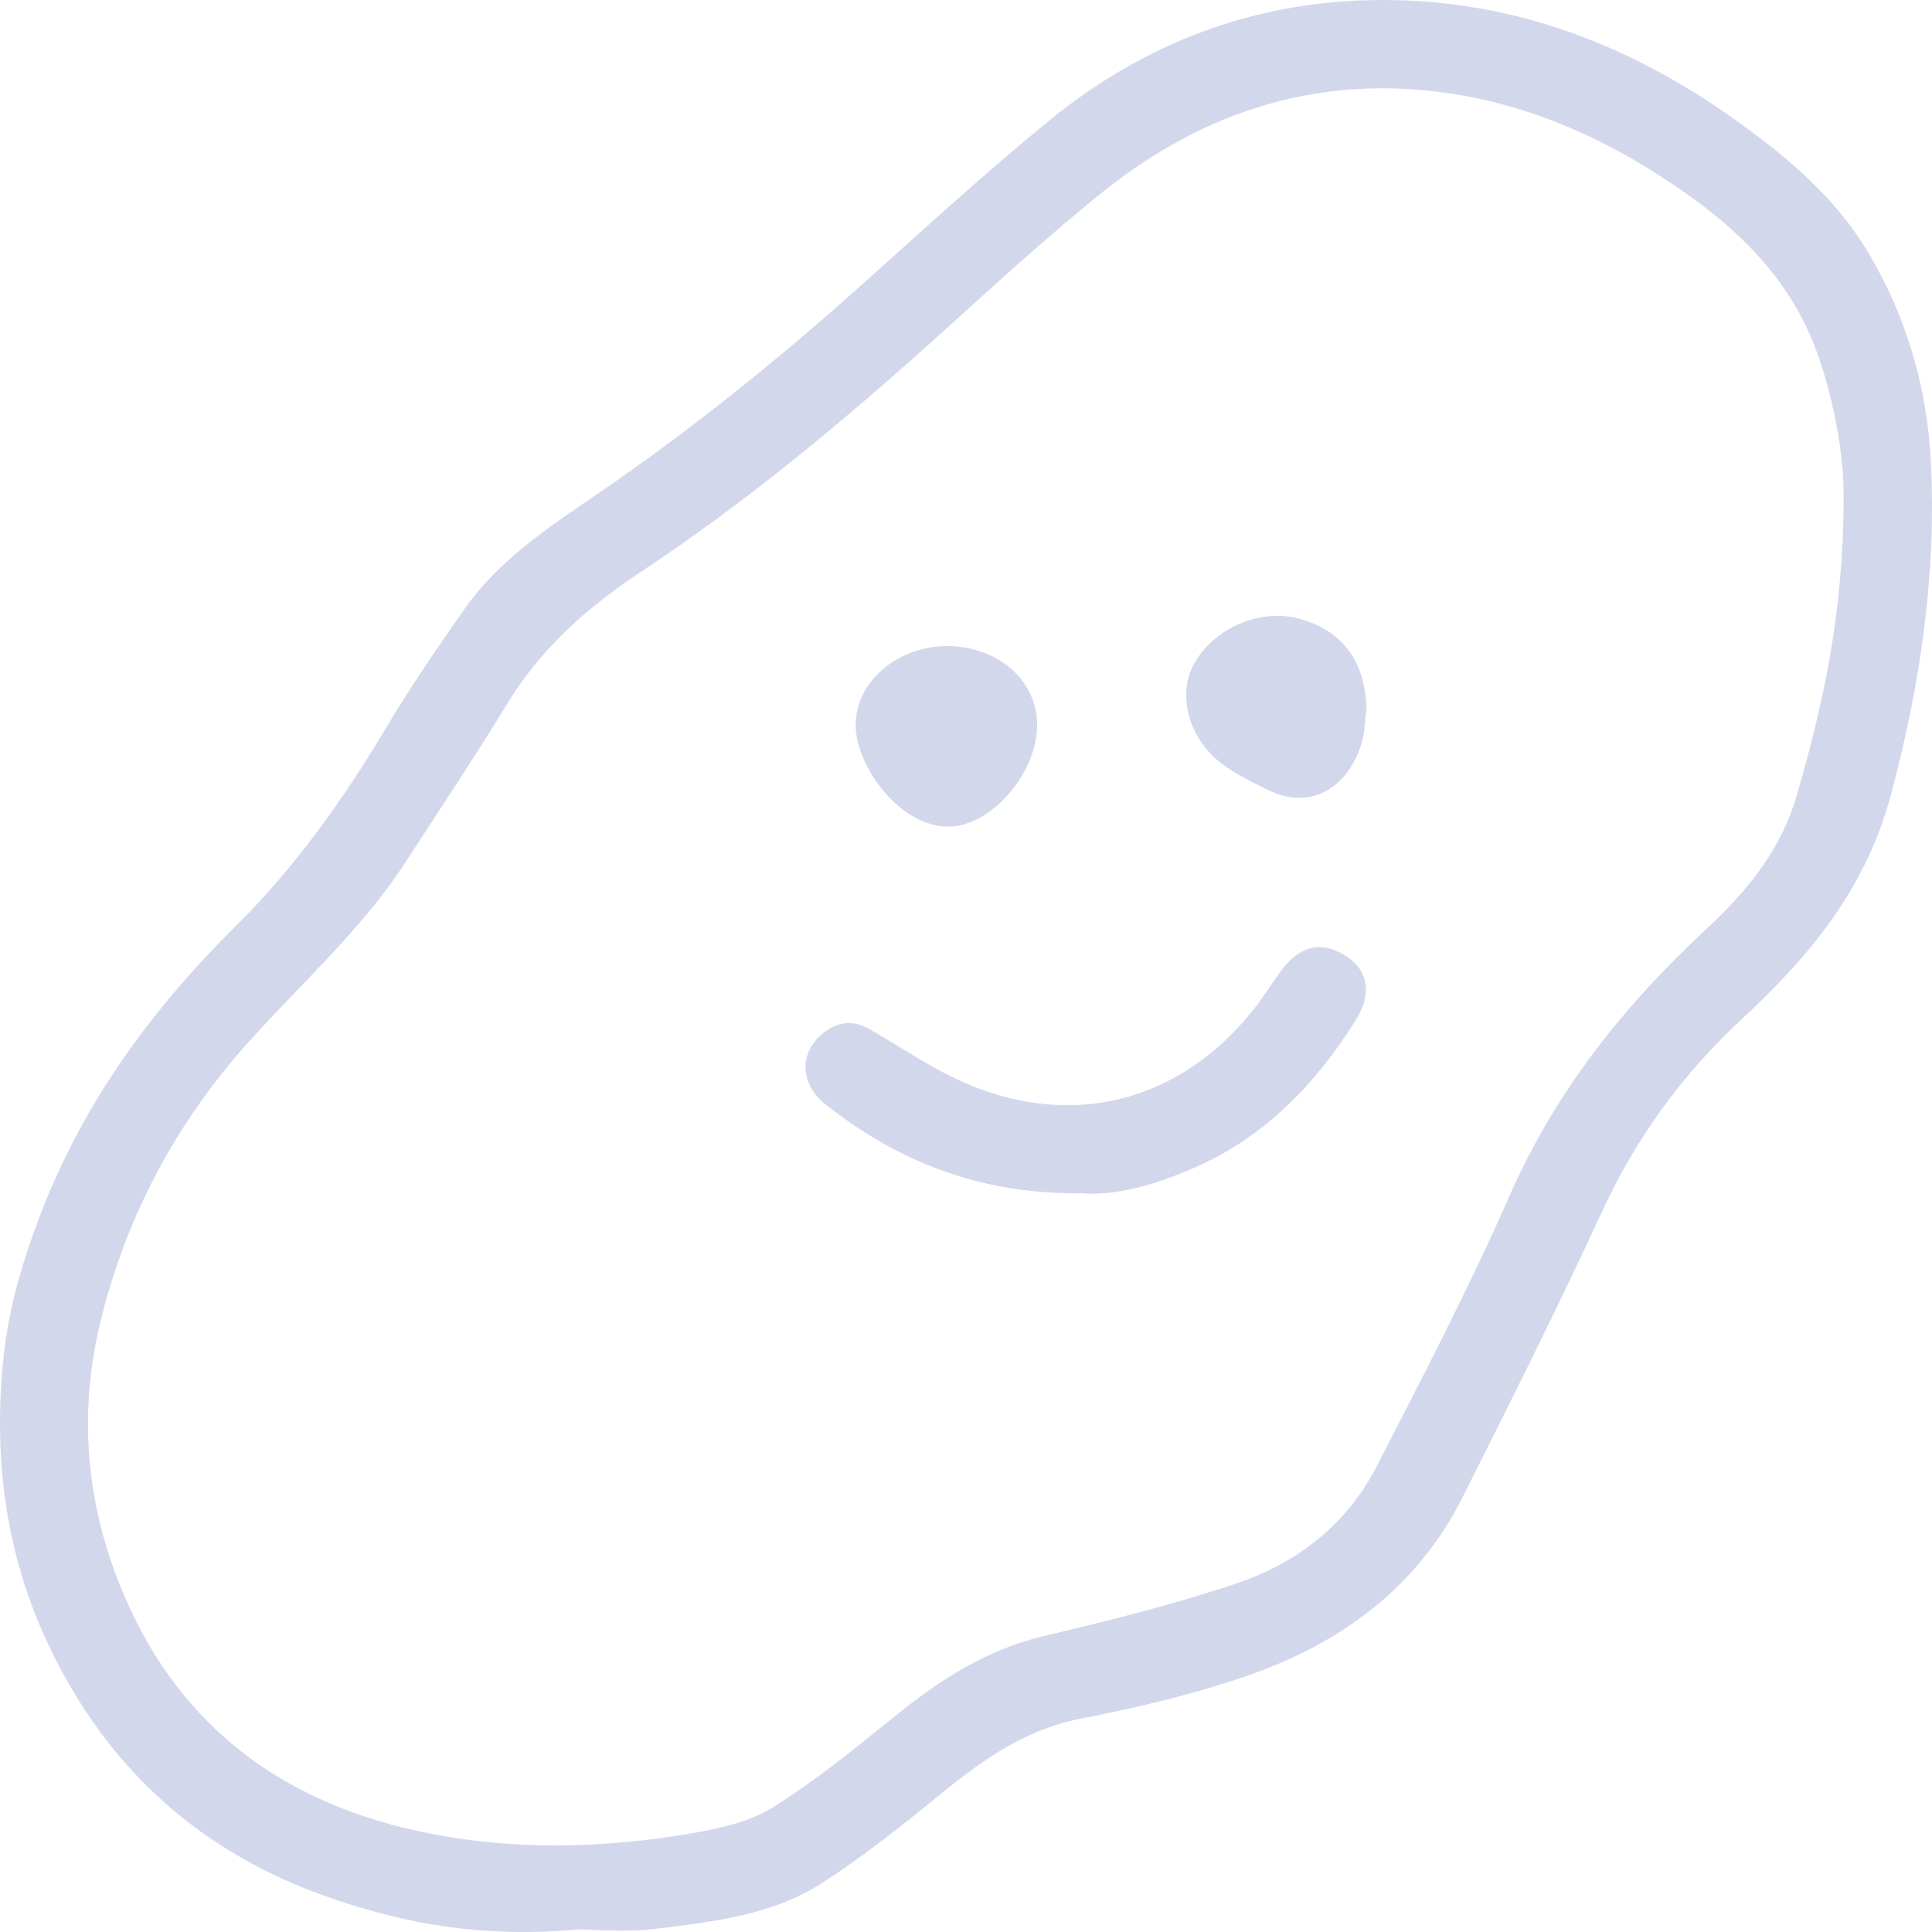
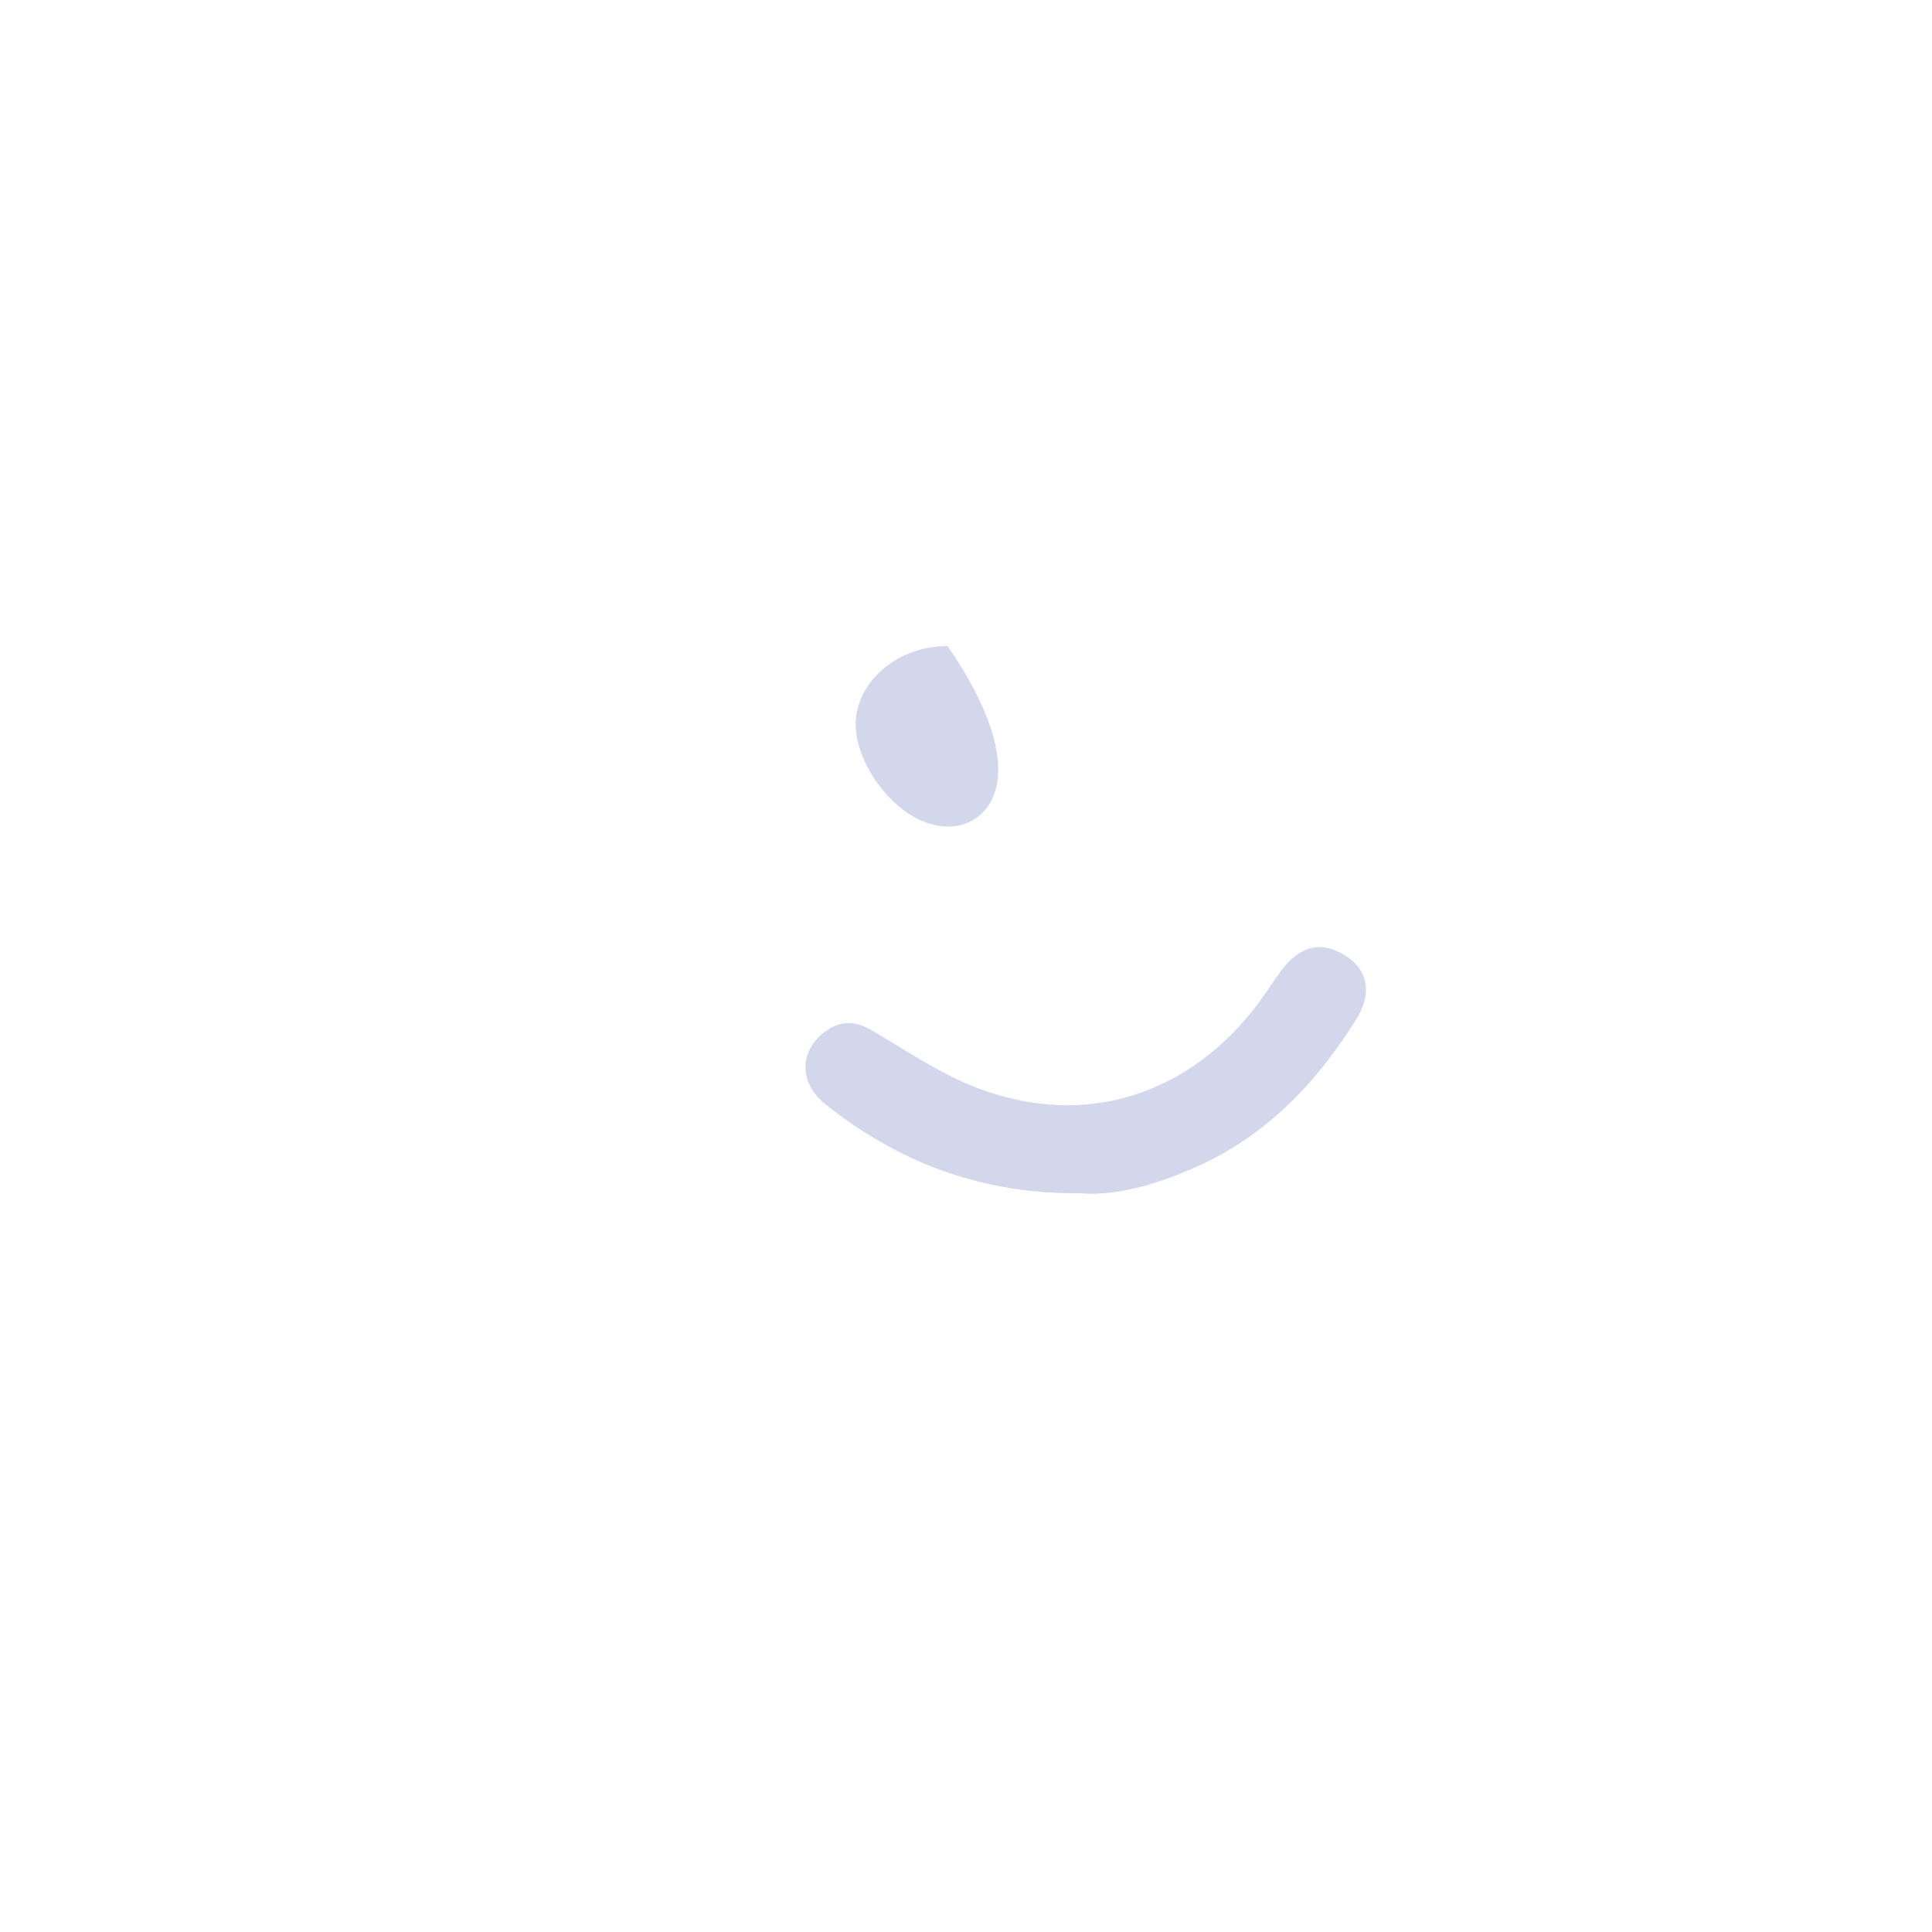
<svg xmlns="http://www.w3.org/2000/svg" width="40" height="40" viewBox="0 0 40 40" fill="none">
-   <path d="M11.931 39.95C10.006 40.122 8.442 39.836 6.938 39.328C4.196 38.408 2.21 36.635 0.983 34.011C0.095 32.111 -0.141 30.127 0.075 28.078C0.19 27.015 0.501 25.997 0.895 24.998C1.78 22.75 3.18 20.858 4.885 19.169C6.128 17.937 7.124 16.529 8.016 15.032C8.508 14.206 9.056 13.409 9.61 12.619C10.318 11.604 11.341 10.928 12.348 10.241C14.262 8.934 16.062 7.487 17.787 5.945C19.092 4.78 20.381 3.59 21.738 2.484C23.863 0.754 26.328 -0.098 29.089 0.009C31.64 0.11 33.902 1.03 35.958 2.504C37.03 3.271 38.023 4.114 38.699 5.259C39.469 6.569 39.892 8.004 39.974 9.516C40.099 11.871 39.761 14.164 39.151 16.45C38.637 18.386 37.473 19.794 36.069 21.092C34.84 22.233 33.876 23.551 33.171 25.079C32.25 27.076 31.263 29.044 30.276 31.009C29.331 32.882 27.741 34.037 25.797 34.703C24.689 35.084 23.535 35.357 22.381 35.582C21.203 35.809 20.308 36.463 19.42 37.188C18.652 37.816 17.872 38.434 17.039 38.974C16.003 39.647 14.78 39.787 13.587 39.933C12.941 40.011 12.279 39.946 11.938 39.946L11.931 39.95ZM38.168 10.316C38.187 9.636 38.03 8.439 37.617 7.291C37.122 5.922 36.171 4.907 34.994 4.065C33.502 2.998 31.882 2.224 30.066 1.941C27.358 1.521 24.945 2.283 22.84 3.967C21.597 4.963 20.43 6.052 19.246 7.116C17.348 8.817 15.387 10.44 13.256 11.848C12.154 12.577 11.19 13.435 10.495 14.58C9.823 15.68 9.108 16.753 8.406 17.836C7.505 19.225 6.269 20.327 5.17 21.547C3.649 23.232 2.606 25.19 2.075 27.385C1.606 29.324 1.793 31.233 2.587 33.071C3.78 35.832 5.964 37.377 8.869 37.956C10.672 38.314 12.498 38.268 14.308 37.959C14.892 37.858 15.518 37.722 16.007 37.416C16.898 36.86 17.721 36.183 18.544 35.52C19.459 34.782 20.413 34.16 21.587 33.88C22.948 33.555 24.312 33.22 25.633 32.771C26.879 32.349 27.895 31.542 28.505 30.355C29.456 28.504 30.42 26.654 31.256 24.751C32.207 22.591 33.623 20.815 35.338 19.225C36.174 18.447 36.883 17.589 37.207 16.444C37.732 14.61 38.164 12.772 38.171 10.313L38.168 10.316Z" fill="#D2D7EB" />
  <path d="M22.367 24.705C20.289 24.725 18.593 24.052 17.095 22.868C16.518 22.412 16.548 21.72 17.125 21.329C17.433 21.121 17.728 21.144 18.043 21.329C18.708 21.716 19.351 22.159 20.056 22.454C22.256 23.375 24.44 22.786 25.928 20.932C26.141 20.669 26.318 20.38 26.518 20.106C26.922 19.56 27.384 19.465 27.902 19.817C28.335 20.113 28.404 20.591 28.069 21.121C27.236 22.451 26.174 23.551 24.708 24.185C23.931 24.523 23.108 24.767 22.371 24.705H22.367Z" fill="#D2D7EB" />
-   <path d="M28.292 14.658C28.263 14.889 28.263 15.127 28.2 15.351C27.968 16.193 27.217 16.85 26.223 16.34C25.899 16.174 25.558 16.018 25.276 15.797C24.6 15.27 24.374 14.372 24.718 13.751C25.131 13.003 26.092 12.586 26.902 12.811C27.794 13.058 28.259 13.686 28.292 14.658Z" fill="#D2D7EB" />
-   <path d="M19.62 13.377C20.682 13.383 21.492 14.112 21.472 15.039C21.453 16.044 20.498 17.117 19.63 17.114C18.603 17.107 17.715 15.842 17.715 15.006C17.715 14.115 18.587 13.37 19.62 13.377Z" fill="#D2D7EB" />
+   <path d="M19.62 13.377C21.453 16.044 20.498 17.117 19.63 17.114C18.603 17.107 17.715 15.842 17.715 15.006C17.715 14.115 18.587 13.37 19.62 13.377Z" fill="#D2D7EB" />
</svg>